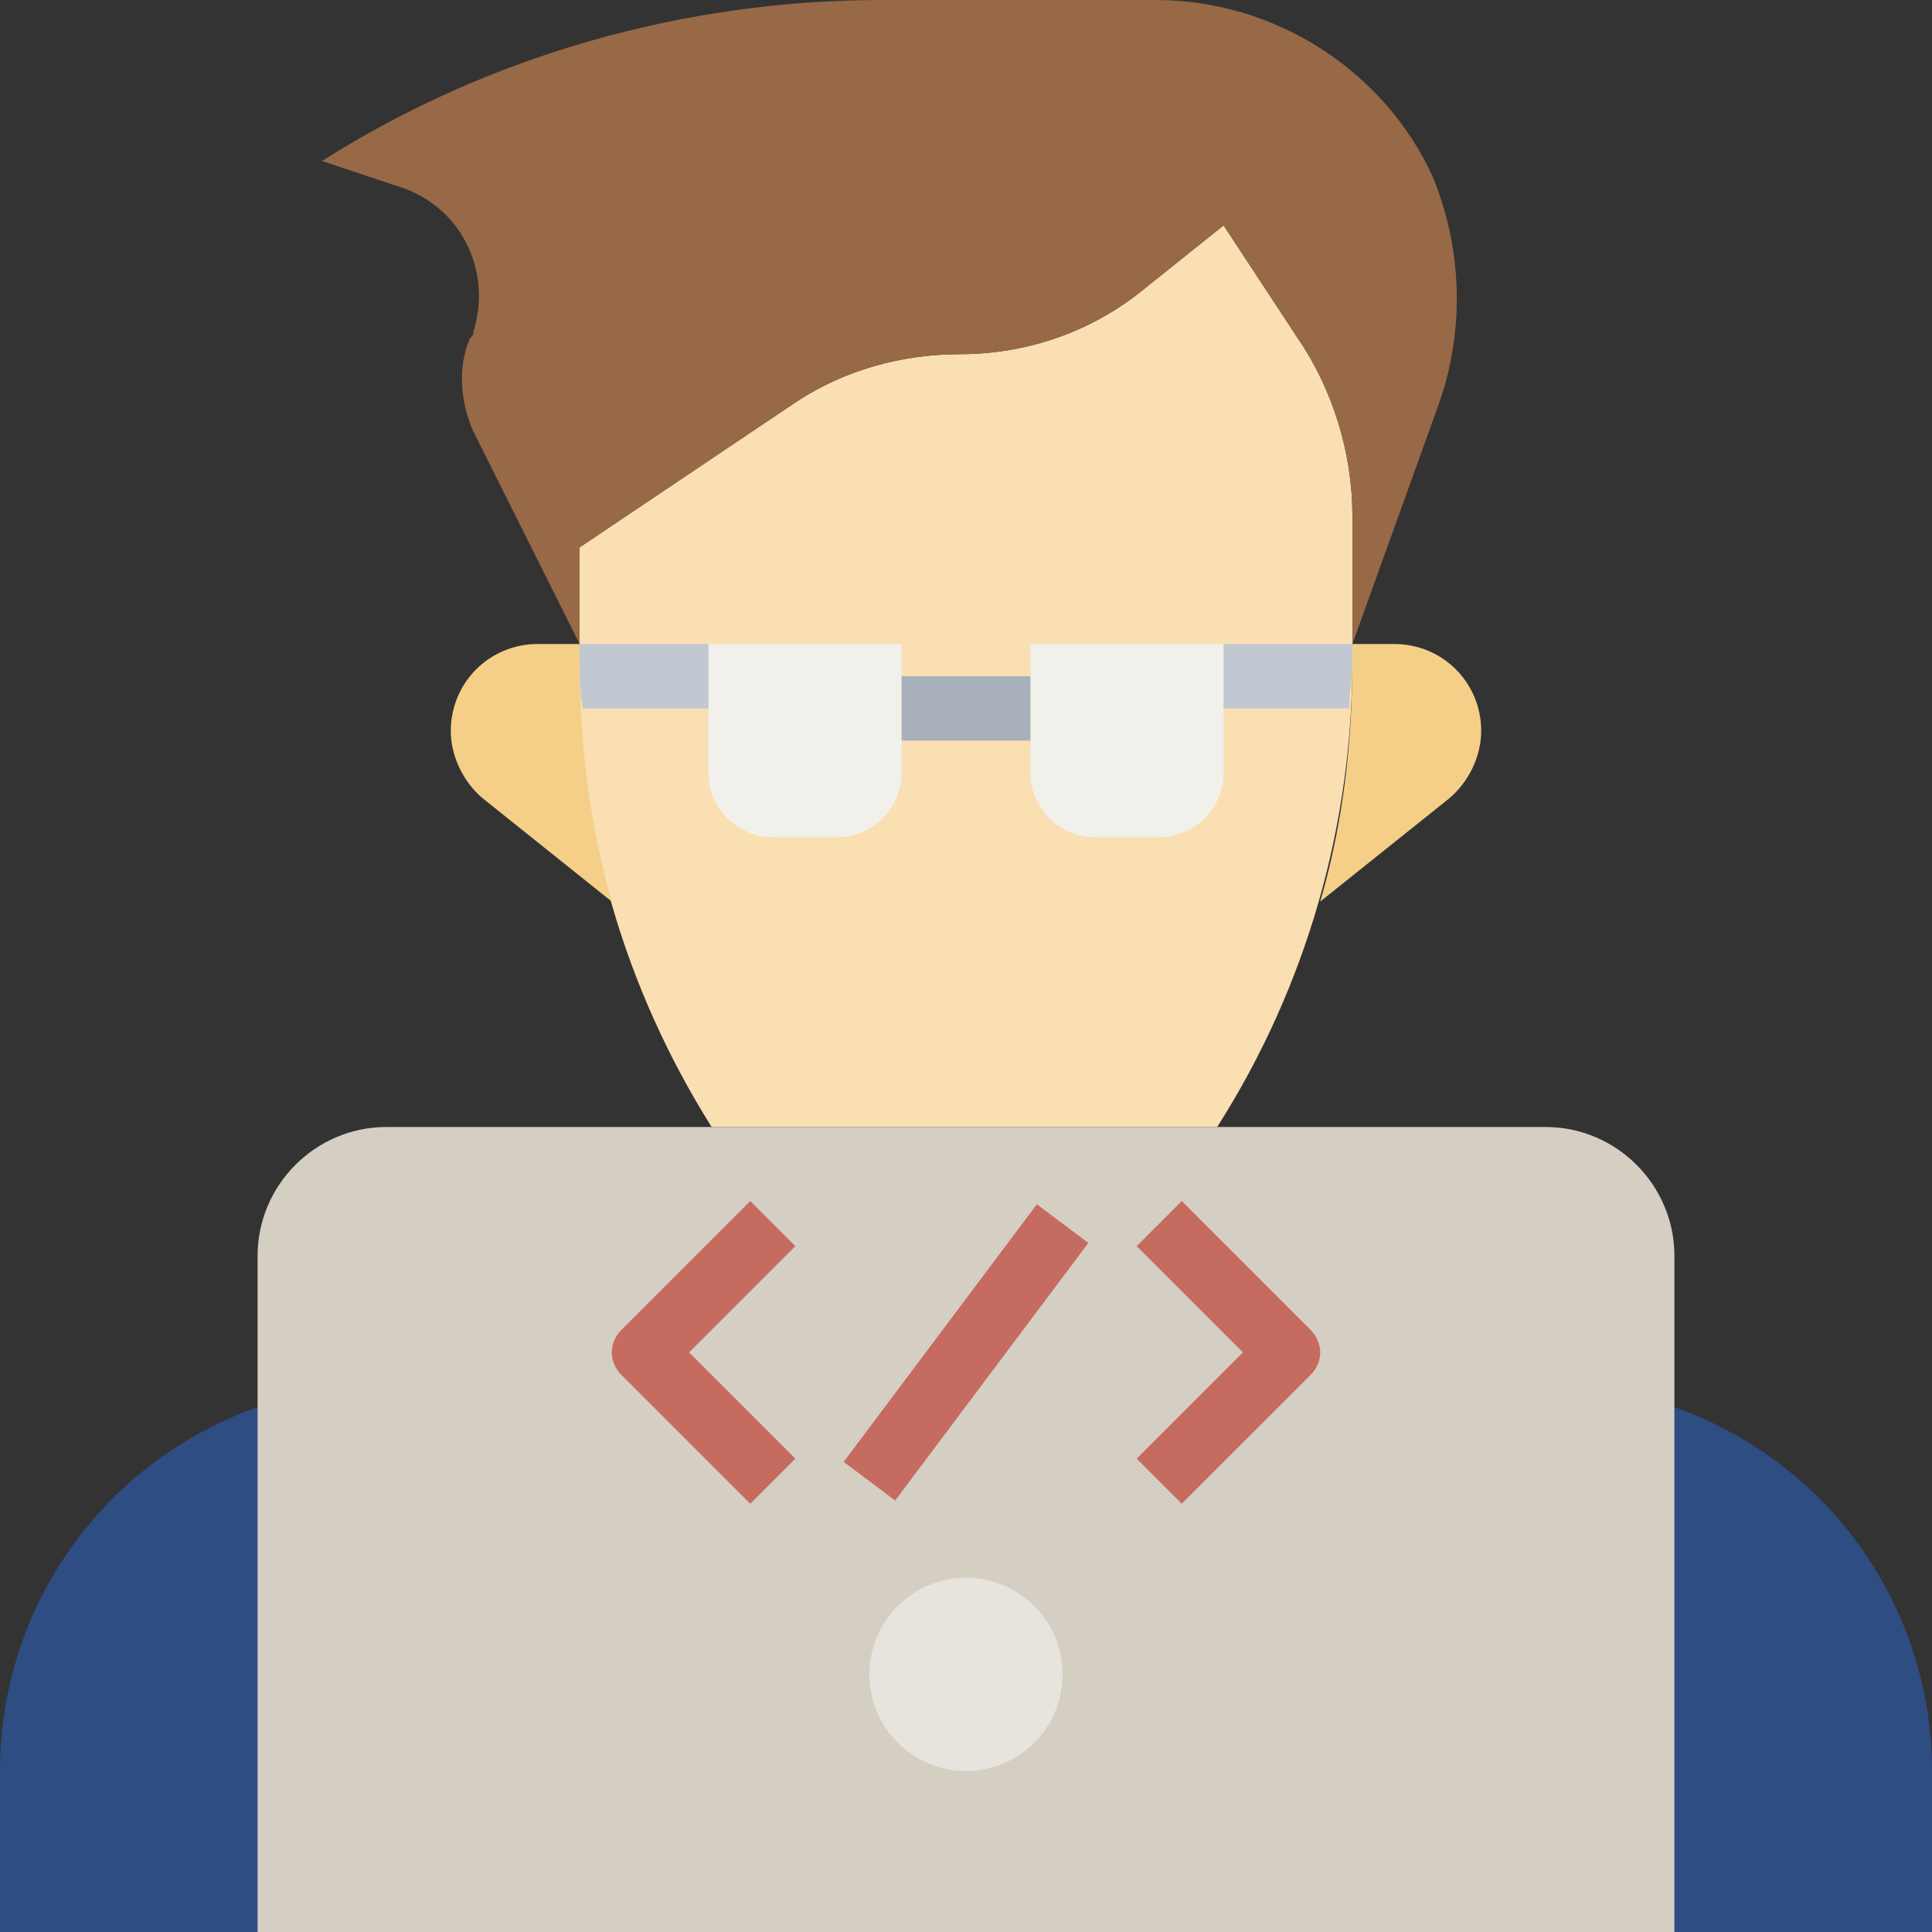
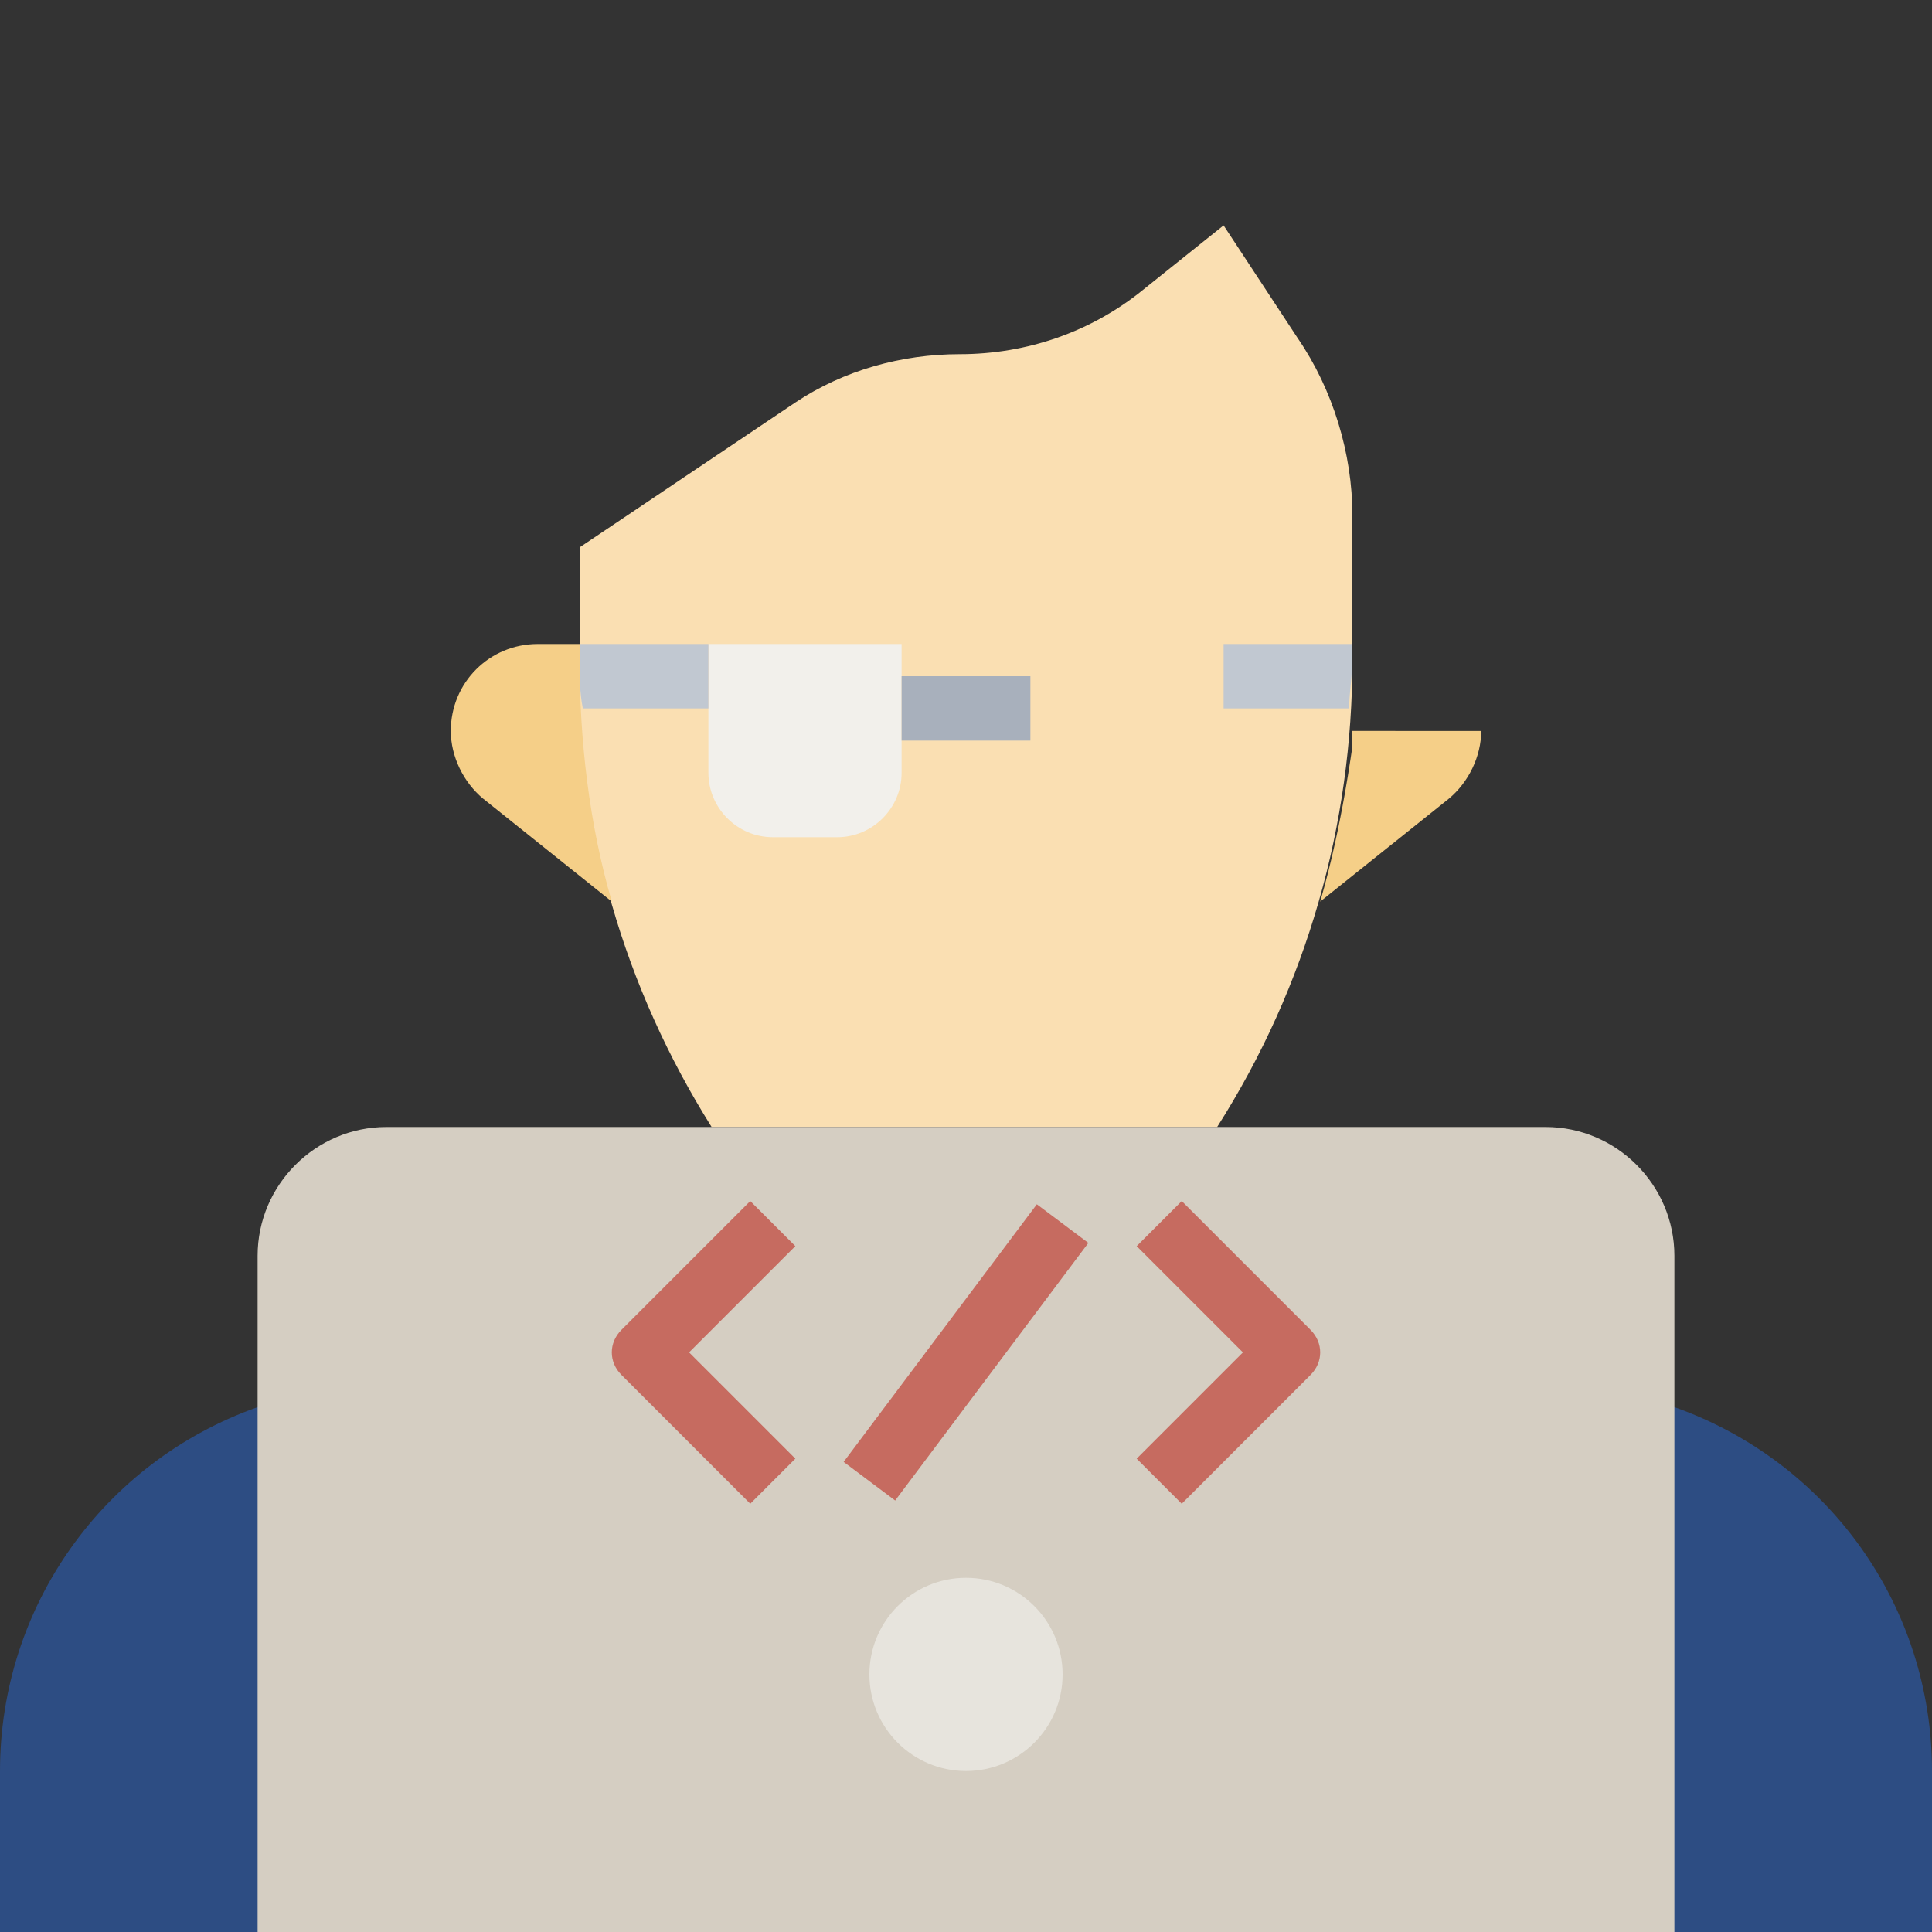
<svg xmlns="http://www.w3.org/2000/svg" version="1.1" id="Layer_3" x="0px" y="0px" width="60px" height="60px" viewBox="0 0 60 60" style="enable-background:new 0 0 60 60;" xml:space="preserve">
  <rect x="0" y="0" width="60" height="60" fill="#333333" stroke="none" />
  <style type="text/css">
	.st0{fill:#2D4D83;}
	.st1{fill:#FADFB2;}
	.st2{fill:#F5CF88;}
	.st3{fill:#976947;}
	.st4{fill:#F2F0EB;}
	.st5{fill:#C1C8D1;}
	.st6{fill:#A8B0BC;}
	.st7{fill:#D5CEC2;}
	.st8{fill:#E7E4DD;}
	.st9{fill:#C66B60;}
</style>
  <path class="st0" d="M52,43.7c4.8,1.7,8,6.2,8,11.3v5H0v-5c0-5.1,3.2-9.6,8-11.3" />
  <path class="st1" d="M22.1,35c-2.7-4.3-4.2-9.3-4.1-14.5V17l6.7-4.5c1.5-1,3.3-1.5,5.1-1.5c2.1,0,4.1-0.7,5.7-2L38,7l2.3,3.5  c1.1,1.6,1.7,3.6,1.7,5.5v4.5c0,5.1-1.4,10.1-4.2,14.5" />
  <path class="st2" d="M19,28c-0.7-2.4-1-5-1-7.5V20h-1.3c-1.5,0-2.7,1.2-2.7,2.7l0,0c0,0.8,0.4,1.6,1,2.1L19,28L19,28z" />
-   <path class="st2" d="M41,28l4-3.2c0.6-0.5,1-1.3,1-2.1c0-1.5-1.2-2.7-2.7-2.7l0,0H42v0.5C42,23.1,41.7,25.6,41,28L41,28z" />
-   <path class="st3" d="M42,20l2.7-7.5c0.8-2.3,0.7-4.8-0.2-7C43,2.2,39.6,0,35.9,0h-8.5C21.3,0,15.2,1.7,10,5l2.4,0.8  c1.9,0.6,2.9,2.6,2.3,4.5c0,0.1,0,0.1-0.1,0.2c-0.4,0.9-0.3,2,0.1,2.9L18,20v-3l6.7-4.5c1.5-1,3.3-1.5,5.1-1.5c2.1,0,4.1-0.7,5.7-2  L38,7l2.3,3.5c1.1,1.6,1.7,3.6,1.7,5.5V20z" />
+   <path class="st2" d="M41,28l4-3.2c0.6-0.5,1-1.3,1-2.1l0,0H42v0.5C42,23.1,41.7,25.6,41,28L41,28z" />
  <path class="st4" d="M22,20h6l0,0v4c0,1.1-0.9,2-2,2h-2c-1.1,0-2-0.9-2-2V20L22,20z" />
-   <path class="st4" d="M32,20h6l0,0v4c0,1.1-0.9,2-2,2h-2c-1.1,0-2-0.9-2-2V20L32,20z" />
  <path class="st5" d="M38,20v2h3.9c0-0.5,0.1-1,0.1-1.5V20H38z" />
  <path class="st5" d="M18,20.5c0,0.5,0,1,0.1,1.5H22v-2h-4V20.5z" />
  <path class="st6" d="M28,21h4v2h-4V21z" />
  <path class="st7" d="M8,60V39c0-2.2,1.8-4,4-4h36c2.2,0,4,1.8,4,4v21" />
  <circle class="st8" cx="30" cy="52" r="3" />
  <g>
    <path class="st9" d="M23.3,46.7l-4-4c-0.4-0.4-0.4-1,0-1.4c0,0,0,0,0,0l4-4l1.4,1.4L21.4,42l3.3,3.3L23.3,46.7z" />
    <path class="st9" d="M36.7,46.7l-1.4-1.4l3.3-3.3l-3.3-3.3l1.4-1.4l4,4c0.4,0.4,0.4,1,0,1.4c0,0,0,0,0,0L36.7,46.7z" />
    <path class="st9" d="M26.2,45.4l6-8l1.6,1.2l-6,8L26.2,45.4z" />
  </g>
</svg>